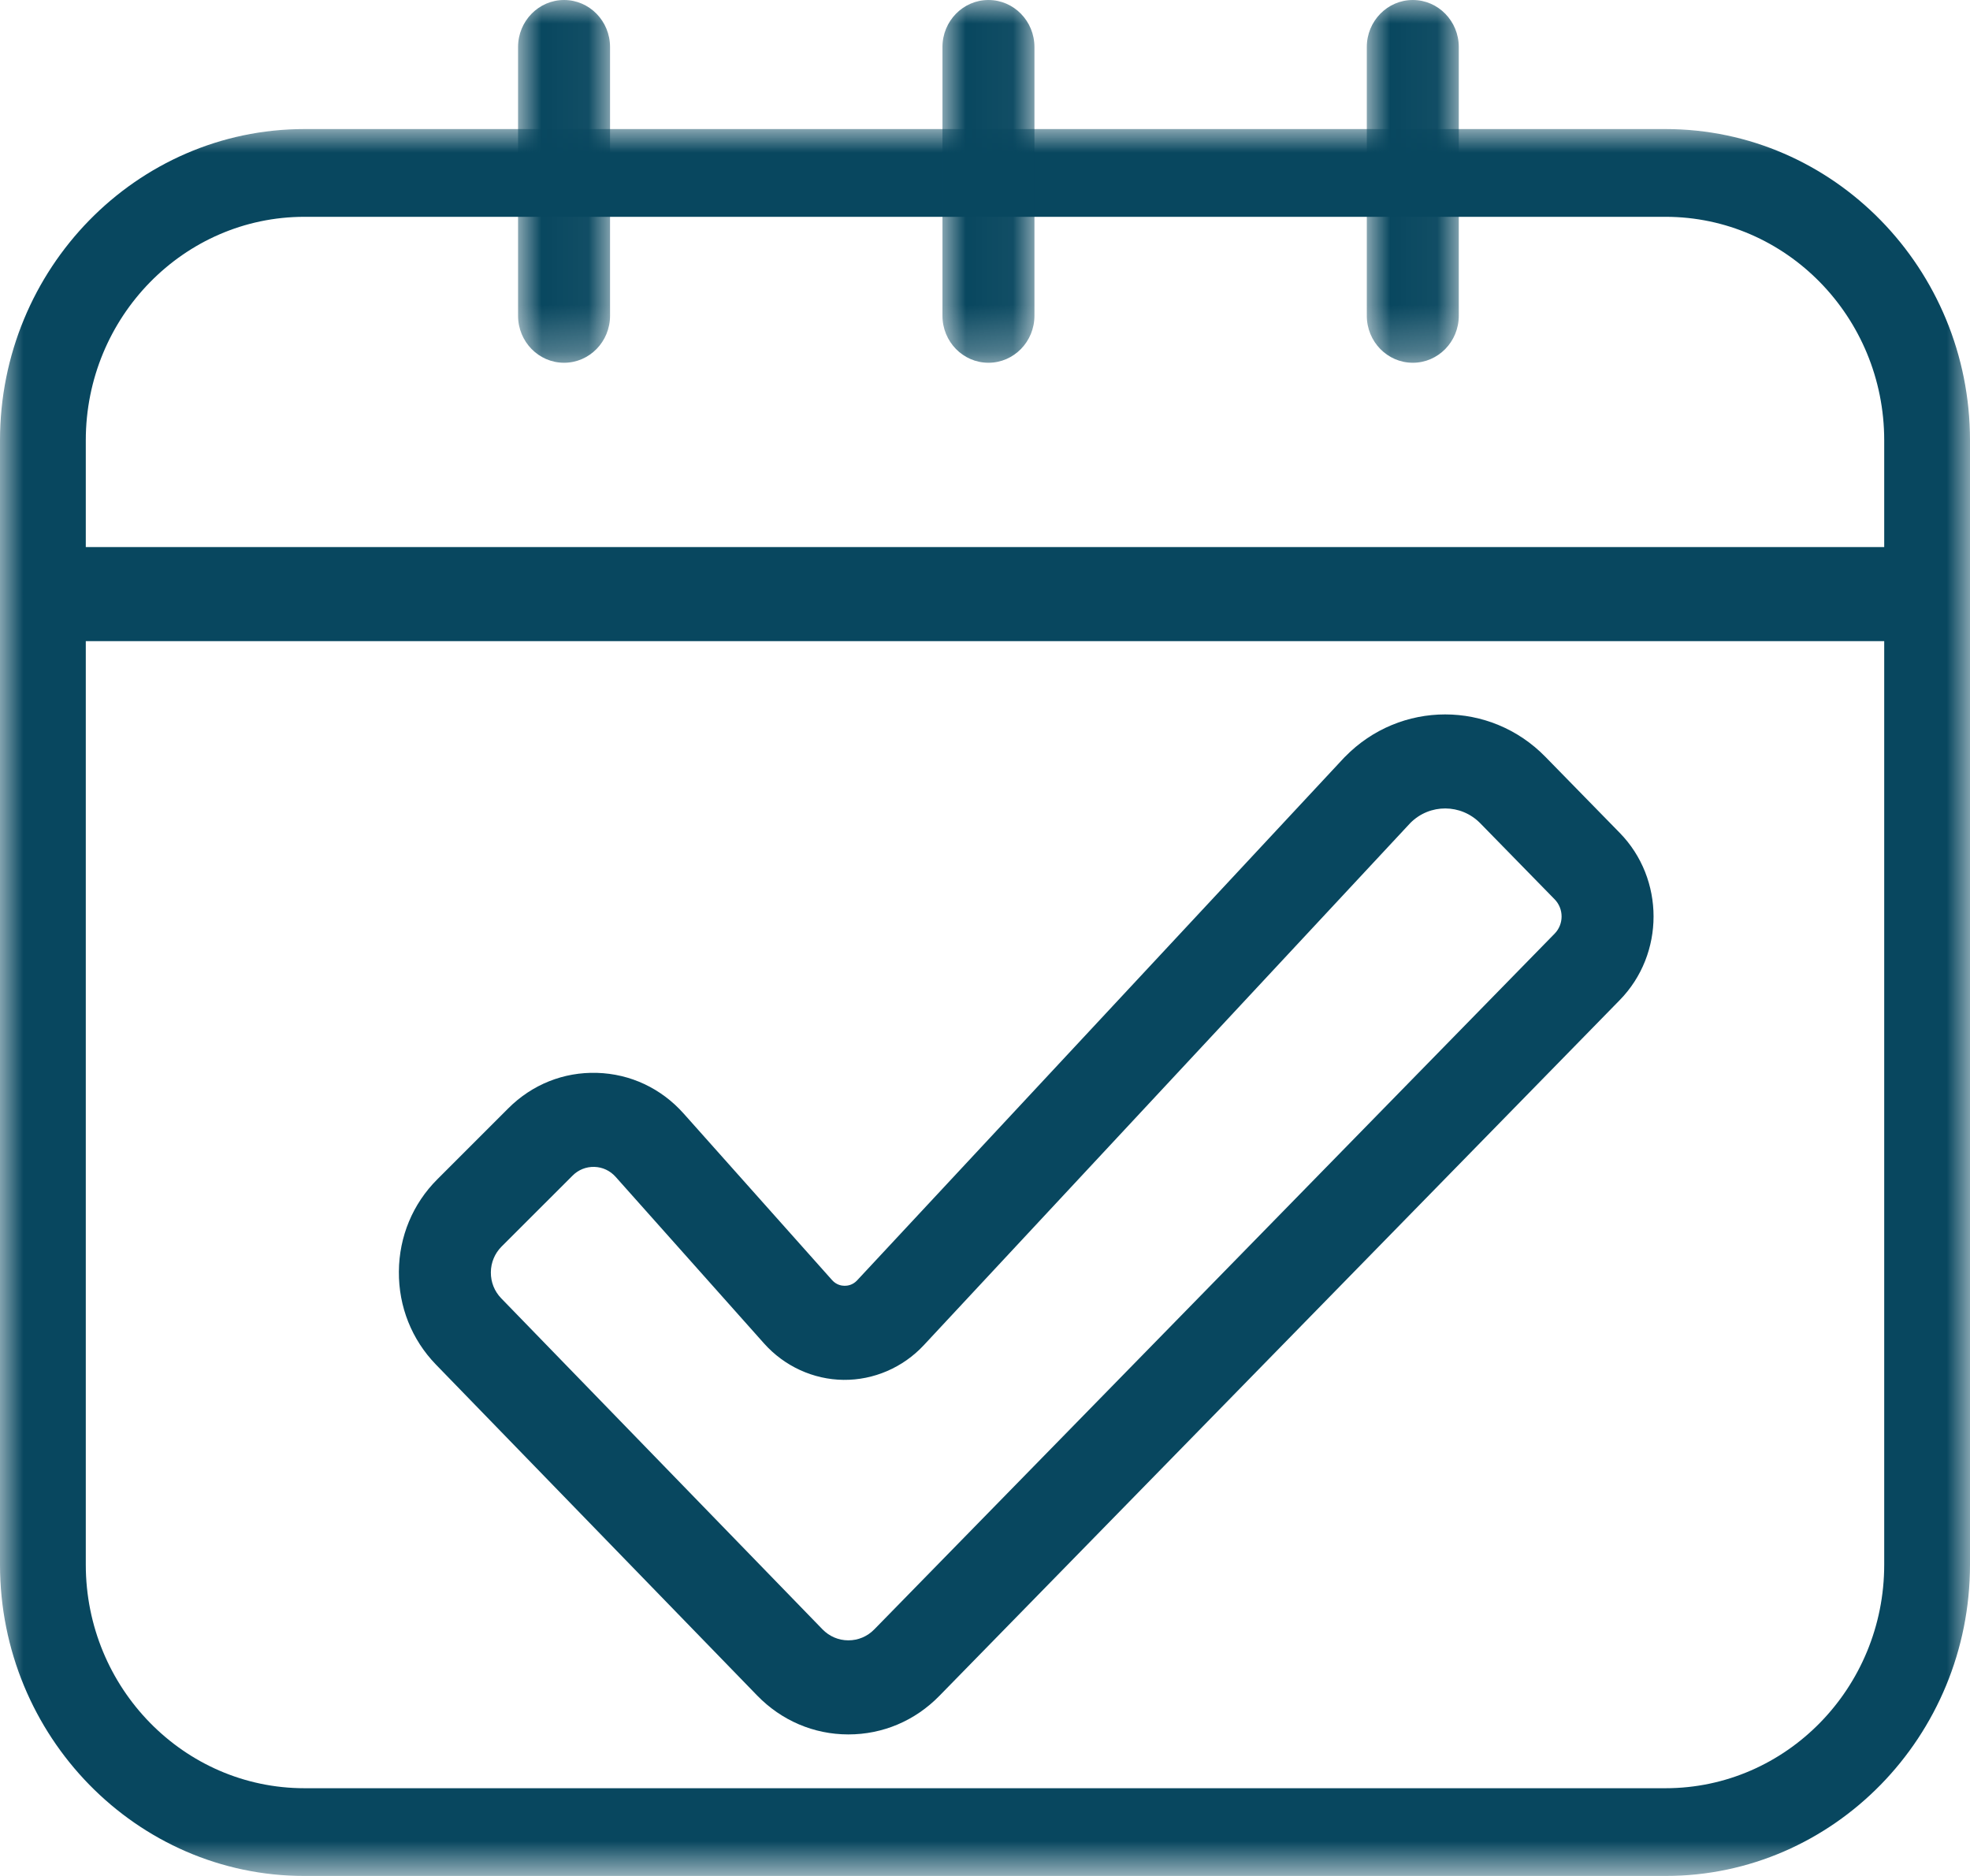
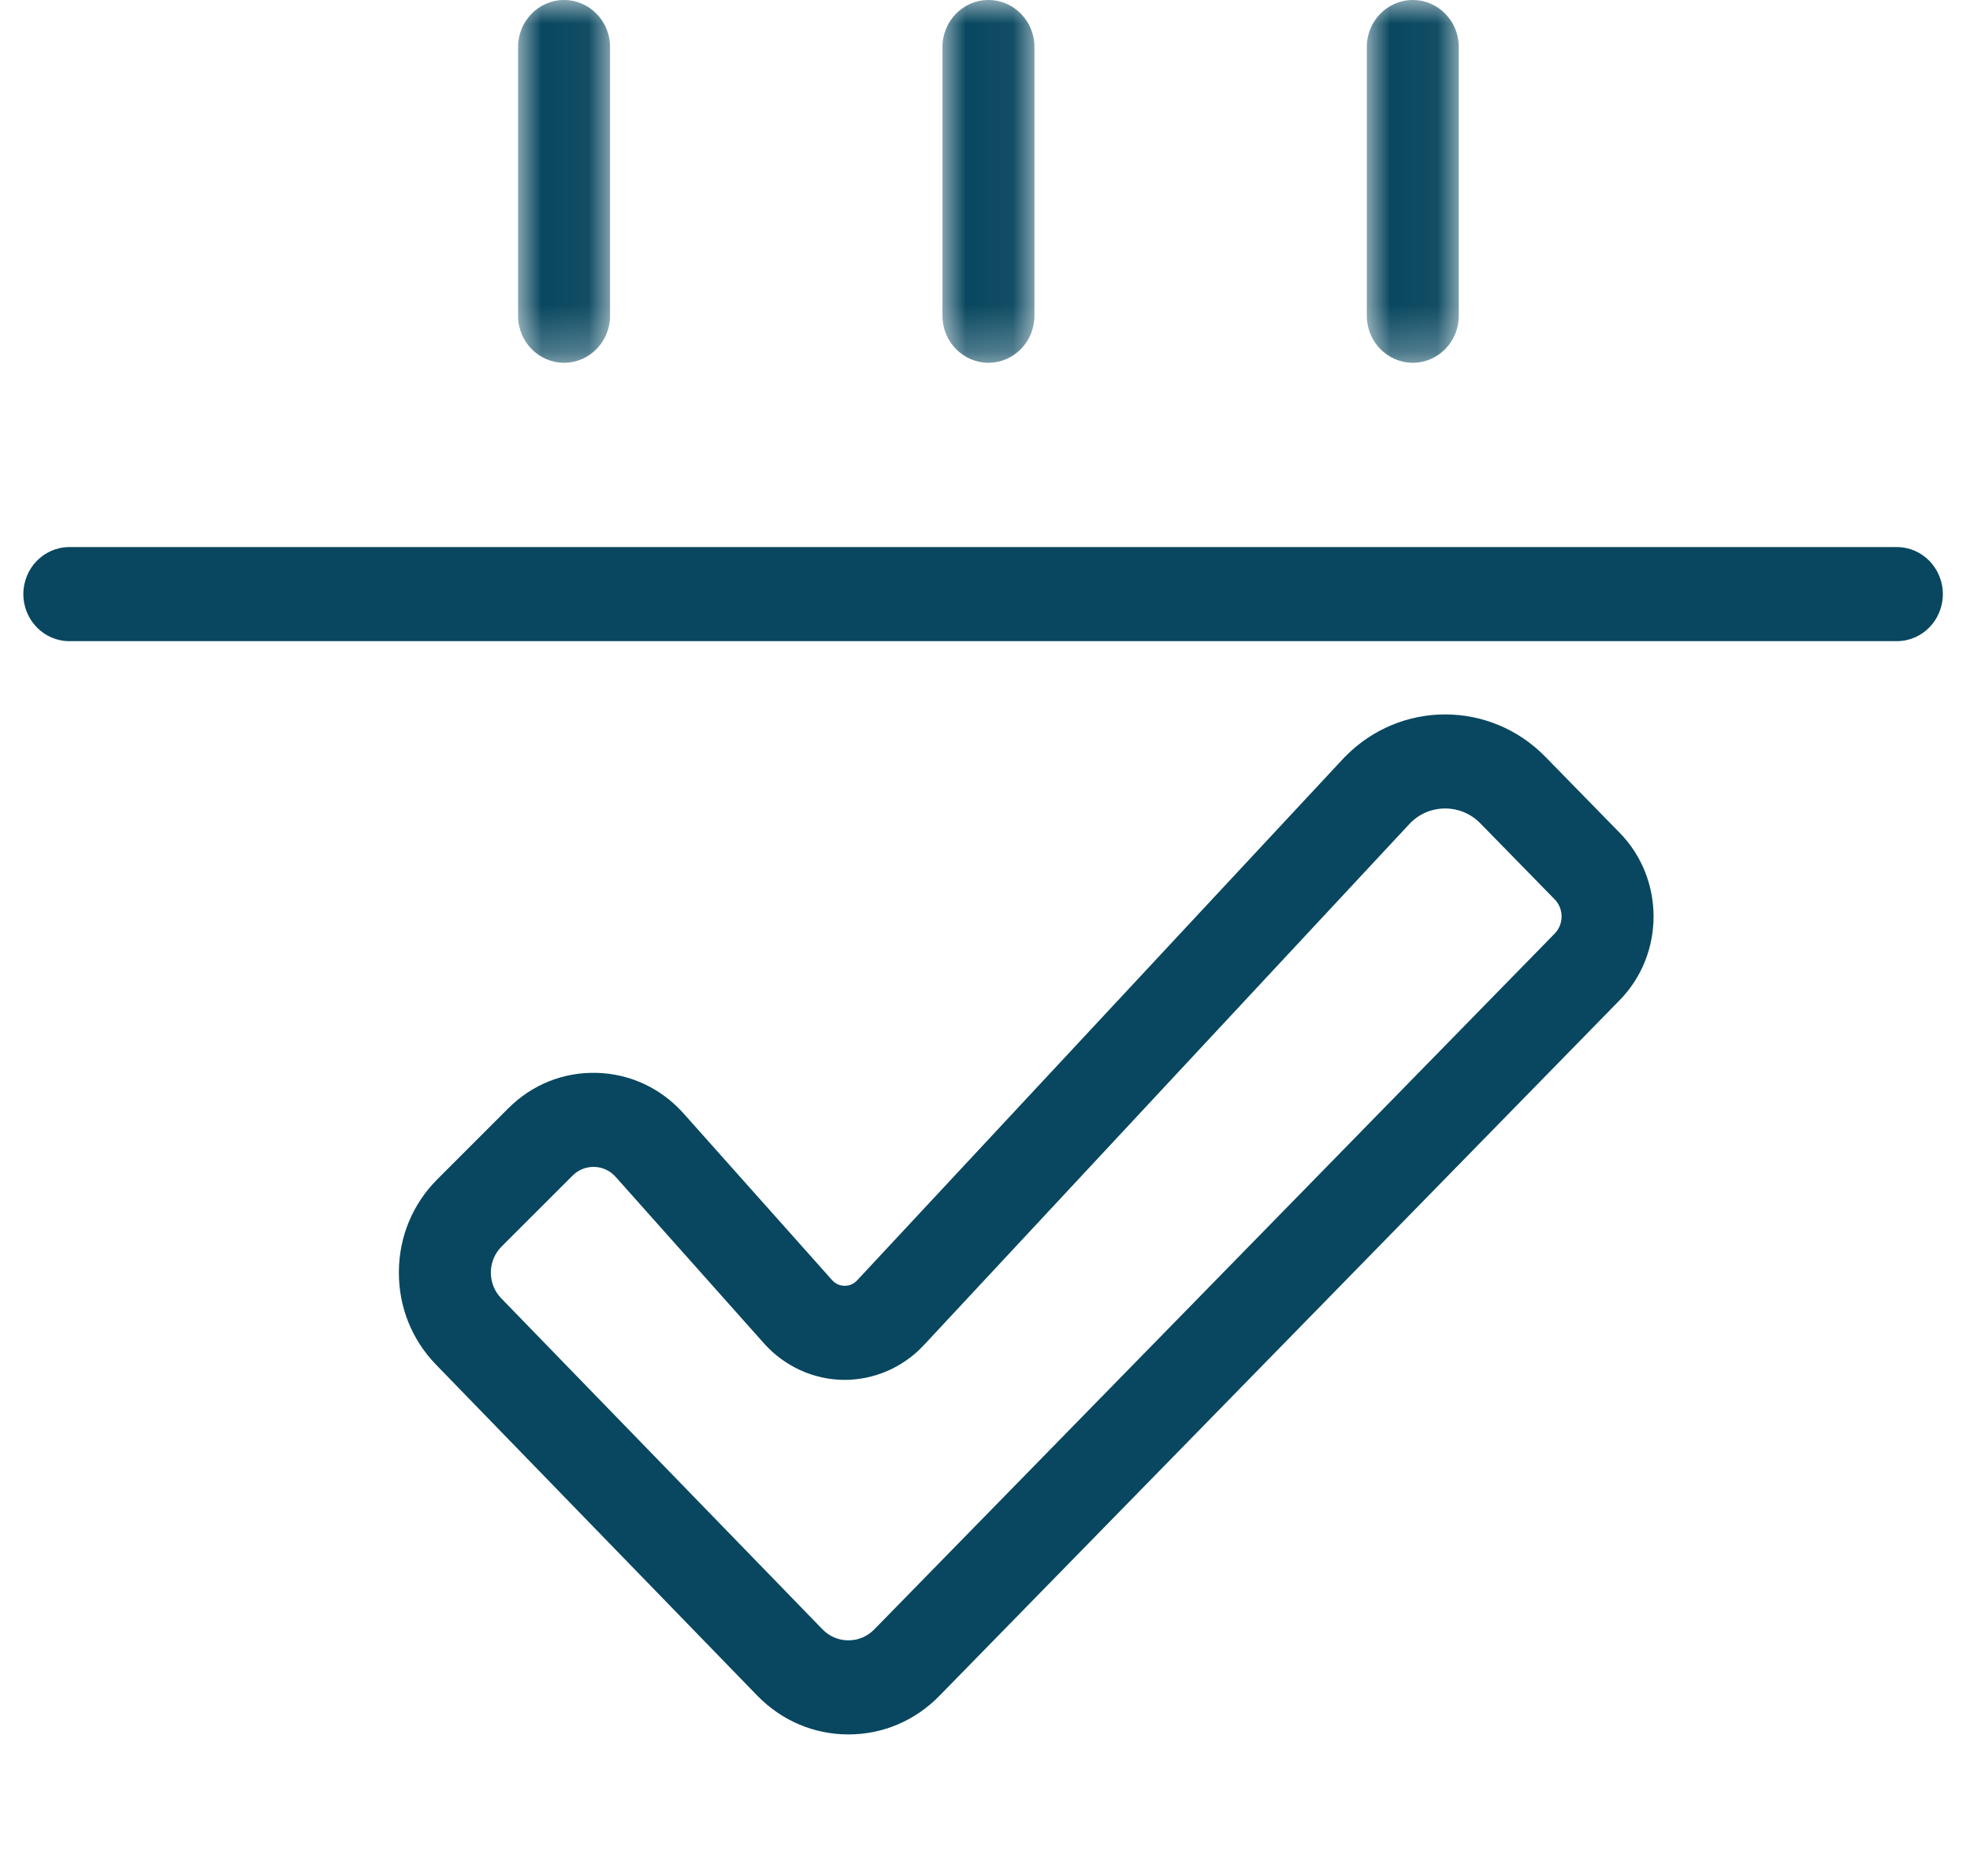
<svg xmlns="http://www.w3.org/2000/svg" xmlns:xlink="http://www.w3.org/1999/xlink" width="42px" height="40px" viewBox="0 0 42 40" version="1.1">
  <title>C5BFF1C2-9414-4F19-88FE-72C08393C4BB</title>
  <defs>
    <polygon id="path-1" points="0 0 42 0 42 37.248 0 37.248" />
    <polygon id="path-3" points="0 0 1.961 0 1.961 7.735 0 7.735" />
    <polygon id="path-5" points="0 0 1.961 0 1.961 7.735 0 7.735" />
    <polygon id="path-7" points="0 0 1.961 0 1.961 7.735 0 7.735" />
  </defs>
  <g id="Design---Active" stroke="none" stroke-width="1" fill="none" fill-rule="evenodd">
    <g id="List-of-Components-page3" transform="translate(-294, -2394)">
      <g id="Group-25" transform="translate(294, 2390)">
        <g id="quicklink-requestappt" transform="translate(0, 4)">
          <g id="Group-3" transform="translate(0, 2.752)">
            <mask id="mask-2" fill="white">
              <use xlink:href="#path-1" />
            </mask>
            <g id="Clip-2" />
-             <path d="M6.49,1.871 C3.92,1.871 1.829,4.009 1.829,6.637 L1.829,30.61 C1.829,33.239 3.92,35.377 6.49,35.377 L35.51,35.377 C38.08,35.377 40.171,33.239 40.171,30.61 L40.171,6.637 C40.171,4.009 38.08,1.871 35.51,1.871 L6.49,1.871 Z M35.51,37.248 L6.49,37.248 C2.911,37.248 0,34.27 0,30.61 L0,6.637 C0,2.977 2.911,0 6.49,0 L35.51,0 C39.089,0 42,2.977 42,6.637 L42,30.61 C42,34.27 39.089,37.248 35.51,37.248 L35.51,37.248 Z" id="Fill-1" fill="#08475F" mask="url(#mask-2)" />
          </g>
          <g id="Group-6" transform="translate(20.093, 0)">
            <mask id="mask-4" fill="white">
              <use xlink:href="#path-3" />
            </mask>
            <g id="Clip-5" />
            <path d="M0.981,7.735 C0.439,7.735 0,7.286 0,6.732 L0,1.003 C0,0.449 0.439,-2.67432802e-05 0.981,-2.67432802e-05 C1.522,-2.67432802e-05 1.961,0.449 1.961,1.003 L1.961,6.732 C1.961,7.286 1.522,7.735 0.981,7.735" id="Fill-4" fill="#08475F" mask="url(#mask-4)" />
          </g>
          <g id="Group-9" transform="translate(11.045, 0)">
            <mask id="mask-6" fill="white">
              <use xlink:href="#path-5" />
            </mask>
            <g id="Clip-8" />
            <path d="M0.981,7.735 C0.439,7.735 0,7.286 0,6.732 L0,1.003 C0,0.449 0.439,-2.67432802e-05 0.981,-2.67432802e-05 C1.522,-2.67432802e-05 1.961,0.449 1.961,1.003 L1.961,6.732 C1.961,7.286 1.522,7.735 0.981,7.735" id="Fill-7" fill="#08475F" mask="url(#mask-6)" />
          </g>
          <g id="Group-12" transform="translate(29.14, 0)">
            <mask id="mask-8" fill="white">
              <use xlink:href="#path-7" />
            </mask>
            <g id="Clip-11" />
            <path d="M0.981,7.735 C0.439,7.735 0,7.286 0,6.732 L0,1.003 C0,0.449 0.439,-2.67432803e-05 0.981,-2.67432803e-05 C1.522,-2.67432803e-05 1.961,0.449 1.961,1.003 L1.961,6.732 C1.961,7.286 1.522,7.735 0.981,7.735" id="Fill-10" fill="#08475F" mask="url(#mask-8)" />
          </g>
          <path d="M40.44,13.671 L1.479,13.671 C0.937,13.671 0.498,13.222 0.498,12.668 C0.498,12.114 0.937,11.665 1.479,11.665 L40.44,11.665 C40.982,11.665 41.421,12.114 41.421,12.668 C41.421,13.222 40.982,13.671 40.44,13.671" id="Fill-13" fill="#08475F" />
          <path d="M10.693,26.58 C10.548,26.726 10.466,26.921 10.465,27.129 C10.463,27.338 10.542,27.534 10.685,27.682 L17.535,34.741 C17.682,34.892 17.878,34.976 18.087,34.976 L18.088,34.976 C18.297,34.976 18.492,34.893 18.639,34.743 L33.145,19.907 C33.342,19.706 33.342,19.378 33.145,19.176 L31.56,17.555 C31.149,17.135 30.482,17.132 30.068,17.548 L19.694,28.684 C19.25,29.16 18.627,29.429 17.983,29.422 C17.34,29.415 16.723,29.132 16.289,28.645 L13.125,25.093 C13.007,24.961 12.846,24.886 12.672,24.881 C12.497,24.876 12.332,24.942 12.208,25.066 L10.693,26.58 Z M18.089,36.982 C18.087,36.982 18.085,36.982 18.083,36.982 C17.349,36.981 16.661,36.686 16.144,36.154 L9.293,29.095 C8.779,28.564 8.498,27.861 8.504,27.114 C8.509,26.367 8.8,25.668 9.323,25.146 L10.008,25.863 L9.323,25.146 L10.837,23.632 C11.346,23.123 12.018,22.855 12.728,22.876 C13.44,22.897 14.095,23.205 14.574,23.742 L17.739,27.294 C17.832,27.399 17.946,27.416 18.005,27.416 C18.065,27.417 18.179,27.403 18.274,27.3 L28.666,16.145 L28.675,16.137 C29.852,14.932 31.769,14.932 32.947,16.137 L34.532,17.758 C35.494,18.741 35.494,20.342 34.532,21.325 L20.026,36.161 C19.508,36.691 18.82,36.982 18.089,36.982 L18.089,36.982 Z" id="Fill-15" fill="#08475F" />
        </g>
      </g>
    </g>
  </g>
</svg>